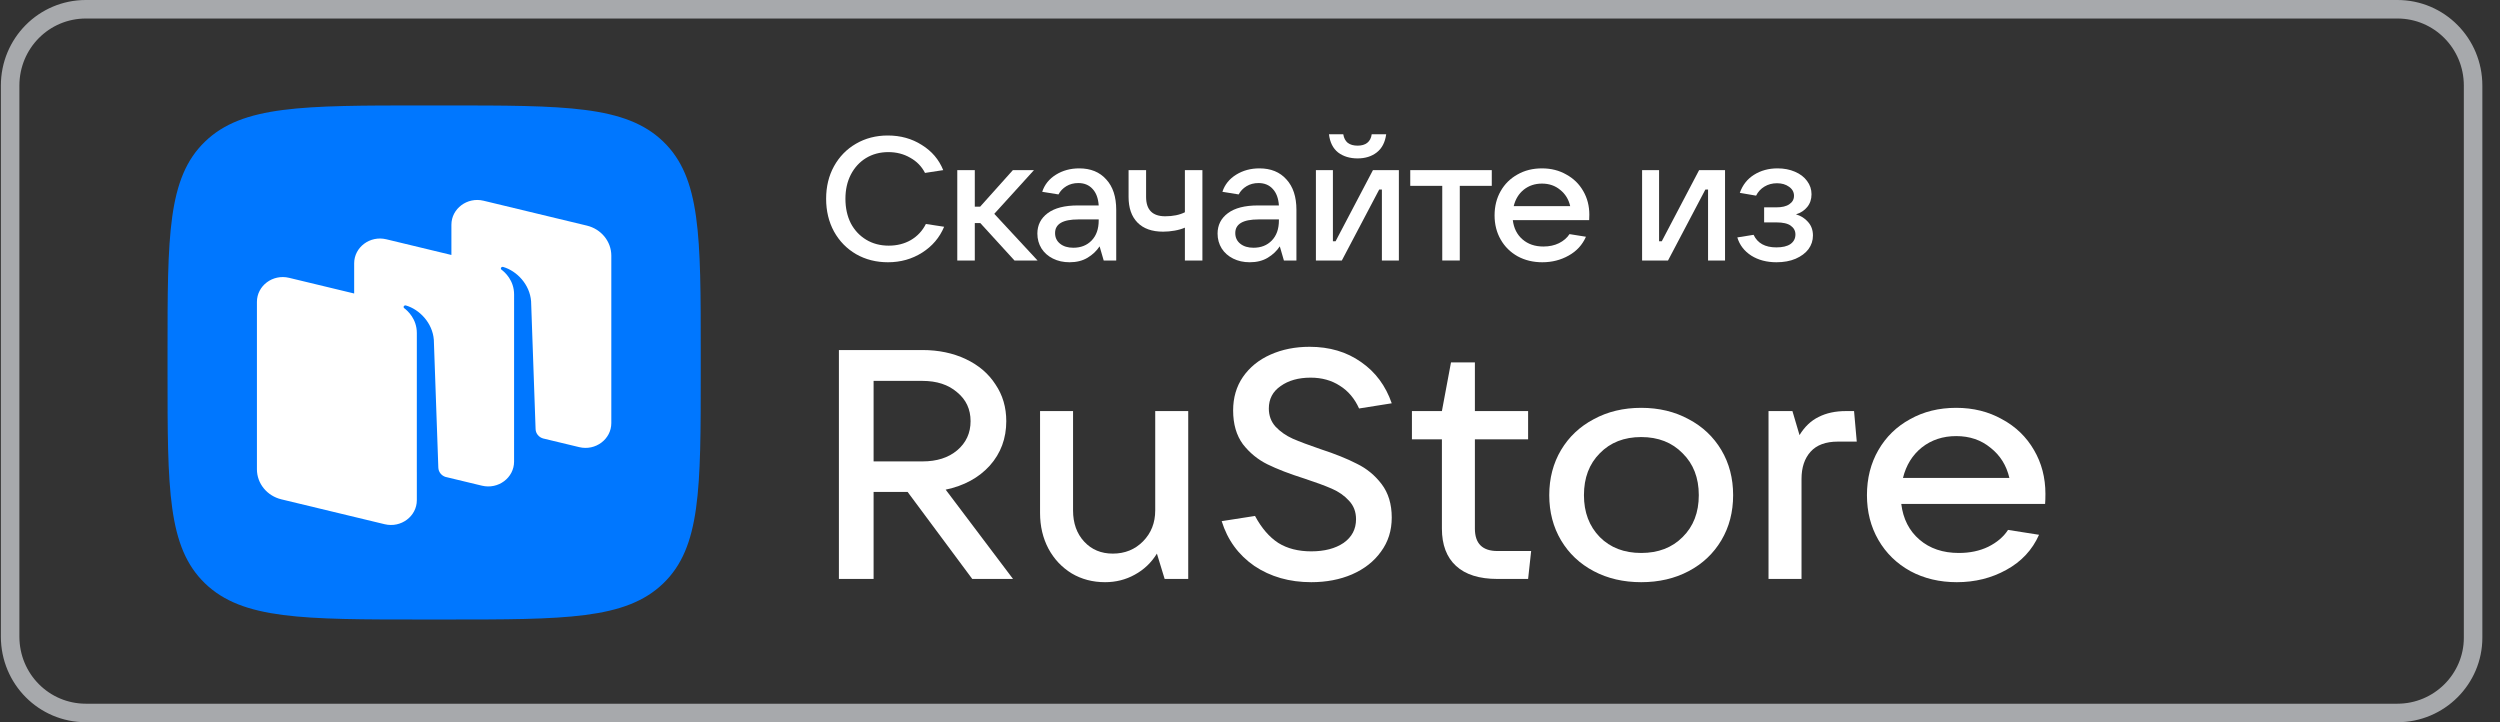
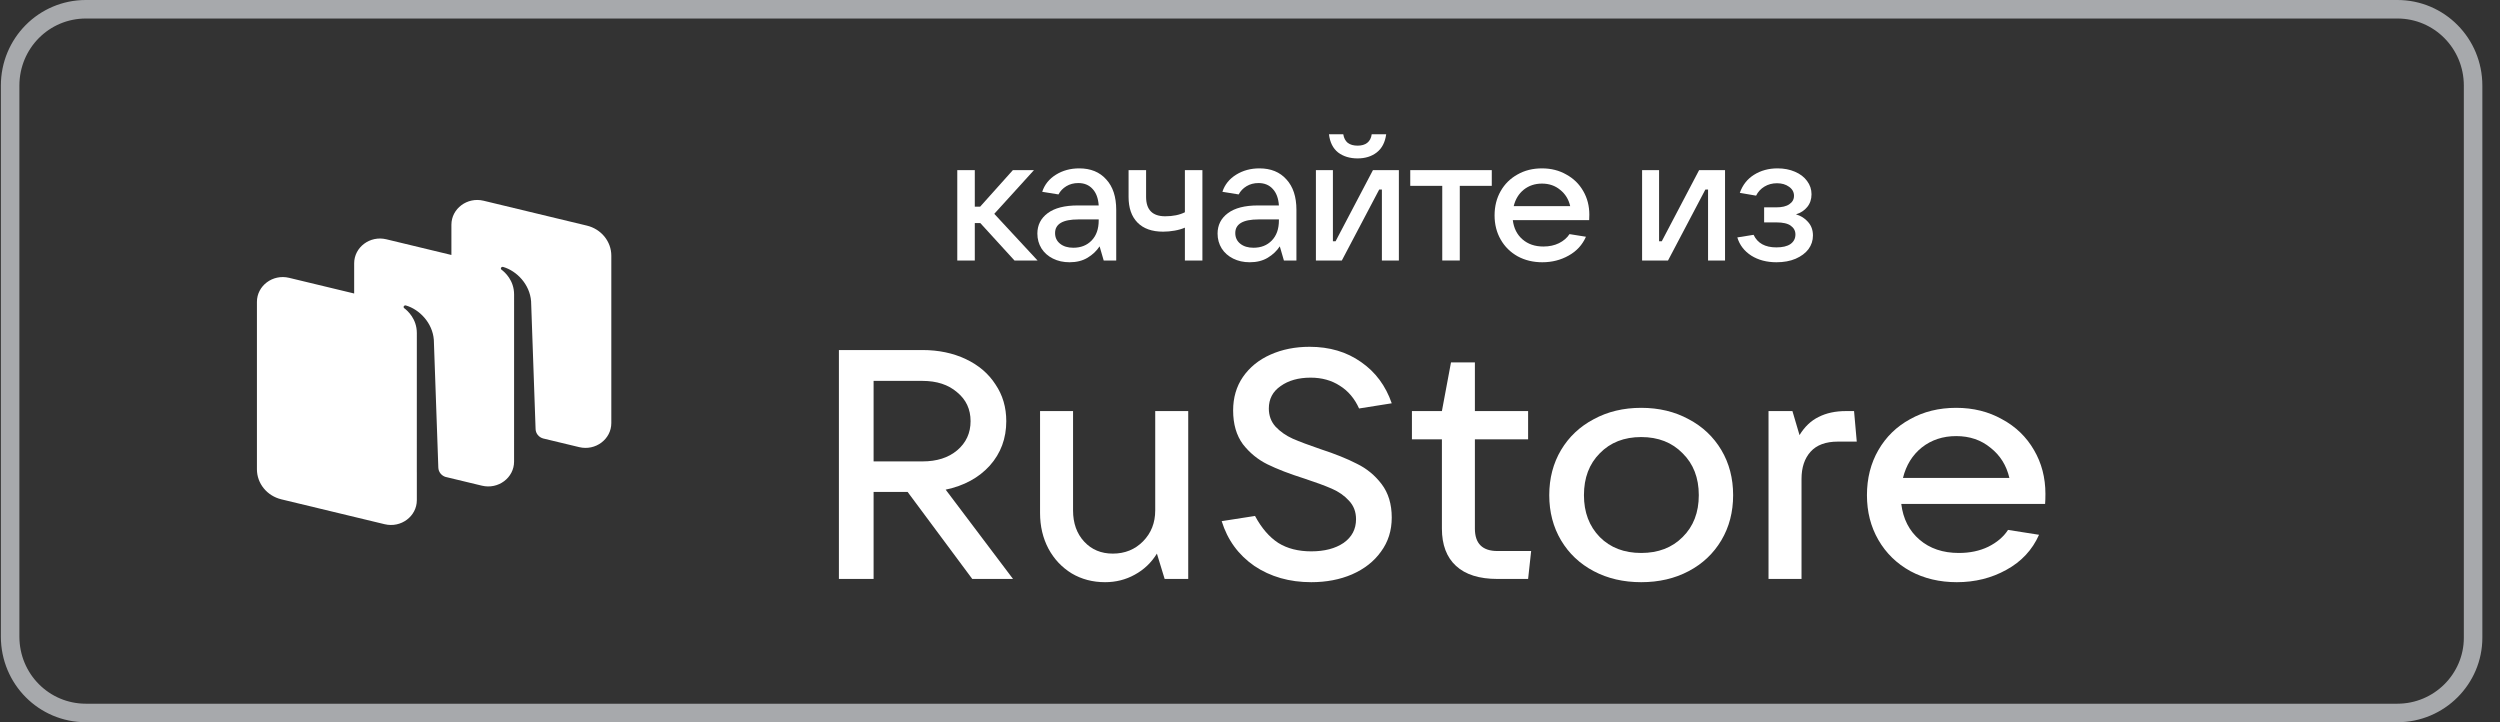
<svg xmlns="http://www.w3.org/2000/svg" width="135" height="39" viewBox="0 0 135 39" fill="none">
  <rect x="0" y="0" width="135" height="39" fill="#333333" stroke="none" />
  <path d="M129.457 38.5H4.638C2.374 38.5 0.547 36.665 0.547 34.375V4.625C0.547 2.335 2.374 0.5 4.638 0.5H129.457C131.72 0.5 133.547 2.335 133.547 4.625V34.438C133.547 36.66 131.725 38.5 129.457 38.5Z" stroke="#A7A9AC" />
-   <path d="M11.071 31.503C13.095 33.454 16.353 33.454 22.868 33.454H24.019C30.534 33.454 33.792 33.454 35.816 31.503C37.84 29.552 37.84 26.411 37.84 20.129V19.019C37.84 12.738 37.84 9.597 35.816 7.646C33.792 5.694 30.534 5.694 24.019 5.694H22.868C16.353 5.694 13.095 5.694 11.071 7.646C9.047 9.597 9.047 12.738 9.047 19.019V20.129C9.047 26.411 9.047 29.552 11.071 31.503Z" fill="#0077FF" />
  <path fill-rule="evenodd" clip-rule="evenodd" d="M31.276 24.145L29.33 23.677C29.096 23.612 28.93 23.409 28.922 23.172L28.679 16.269C28.609 15.355 27.906 14.629 27.171 14.415C27.129 14.402 27.085 14.419 27.061 14.453C27.036 14.488 27.046 14.536 27.08 14.562C27.262 14.697 27.761 15.139 27.761 15.902L27.76 24.928C27.76 25.8 26.906 26.439 26.025 26.227L24.049 25.751C23.83 25.677 23.678 25.48 23.67 25.254L23.427 18.35C23.357 17.436 22.653 16.709 21.918 16.495C21.877 16.483 21.833 16.499 21.808 16.534C21.784 16.568 21.793 16.616 21.828 16.642C22.009 16.778 22.509 17.22 22.509 17.983L22.508 25.506L22.509 25.507V27.01C22.509 27.881 21.654 28.52 20.773 28.308L15.194 26.964C14.418 26.777 13.874 26.108 13.874 25.341V16.301C13.874 15.429 14.728 14.79 15.609 15.002L19.125 15.849V14.22C19.125 13.348 19.979 12.709 20.86 12.921L24.376 13.768V12.138C24.376 11.266 25.23 10.627 26.111 10.839L31.691 12.183C32.467 12.37 33.011 13.039 33.011 13.806V22.847C33.011 23.718 32.157 24.358 31.276 24.145Z" fill="white" />
  <path d="M54.703 31.263H52.502L49.011 26.564H47.174V31.263H45.301V18.902H49.811C50.684 18.902 51.466 19.066 52.157 19.393C52.848 19.721 53.381 20.176 53.757 20.761C54.145 21.334 54.339 21.994 54.339 22.742C54.339 23.677 54.042 24.478 53.448 25.144C52.854 25.799 52.06 26.231 51.066 26.441L54.703 31.263ZM47.174 20.568V24.916H49.811C50.587 24.916 51.211 24.717 51.684 24.32C52.169 23.911 52.411 23.385 52.411 22.742C52.411 22.099 52.169 21.579 51.684 21.182C51.211 20.773 50.587 20.568 49.811 20.568H47.174Z" fill="white" />
  <path d="M59.673 31.438C59.006 31.438 58.406 31.28 57.873 30.965C57.339 30.637 56.921 30.193 56.618 29.632C56.315 29.06 56.163 28.417 56.163 27.704V22.198H57.945V27.564C57.945 28.253 58.145 28.814 58.545 29.247C58.945 29.679 59.461 29.895 60.091 29.895C60.746 29.895 61.291 29.673 61.728 29.229C62.164 28.785 62.382 28.23 62.382 27.564V22.198H64.164V31.263H62.891L62.473 29.895C62.17 30.386 61.77 30.766 61.273 31.035C60.788 31.304 60.255 31.438 59.673 31.438Z" fill="white" />
  <path d="M70.808 31.438C69.632 31.438 68.608 31.146 67.735 30.561C66.874 29.965 66.286 29.159 65.971 28.142L67.771 27.861C68.123 28.516 68.541 29.001 69.026 29.317C69.511 29.621 70.105 29.773 70.808 29.773C71.523 29.773 72.105 29.621 72.554 29.317C73.002 29.001 73.226 28.575 73.226 28.037C73.226 27.639 73.099 27.306 72.845 27.038C72.602 26.769 72.293 26.552 71.917 26.389C71.541 26.225 71.05 26.044 70.444 25.845C69.632 25.588 68.965 25.331 68.444 25.074C67.923 24.817 67.48 24.454 67.116 23.987C66.765 23.508 66.589 22.9 66.589 22.163C66.589 21.474 66.765 20.872 67.116 20.358C67.48 19.832 67.977 19.428 68.608 19.148C69.238 18.867 69.941 18.727 70.717 18.727C71.796 18.727 72.723 19.002 73.499 19.551C74.275 20.089 74.827 20.831 75.154 21.778L73.39 22.058C73.148 21.521 72.802 21.111 72.353 20.831C71.905 20.539 71.378 20.393 70.772 20.393C70.117 20.393 69.577 20.545 69.153 20.849C68.729 21.141 68.517 21.544 68.517 22.058C68.517 22.444 68.638 22.771 68.88 23.04C69.135 23.309 69.444 23.525 69.808 23.689C70.184 23.852 70.681 24.039 71.299 24.25C72.087 24.507 72.742 24.77 73.263 25.039C73.796 25.296 74.245 25.664 74.609 26.143C74.972 26.623 75.154 27.224 75.154 27.949C75.154 28.651 74.96 29.264 74.572 29.79C74.196 30.316 73.675 30.725 73.008 31.017C72.353 31.298 71.62 31.438 70.808 31.438Z" fill="white" />
  <path d="M82.682 29.755L82.518 31.263H80.863C79.881 31.263 79.136 31.029 78.627 30.561C78.118 30.094 77.863 29.422 77.863 28.545V23.724H76.244V22.198H77.863L78.354 19.569H79.644V22.198H82.518V23.724H79.644V28.545C79.644 29.352 80.051 29.755 80.863 29.755H82.682Z" fill="white" />
  <path d="M88.625 31.438C87.667 31.438 86.812 31.239 86.061 30.842C85.309 30.445 84.721 29.89 84.296 29.176C83.873 28.463 83.66 27.651 83.66 26.739C83.66 25.828 83.873 25.015 84.296 24.302C84.721 23.589 85.309 23.034 86.061 22.637C86.812 22.228 87.667 22.023 88.625 22.023C89.582 22.023 90.437 22.228 91.188 22.637C91.941 23.034 92.528 23.589 92.953 24.302C93.377 25.015 93.589 25.828 93.589 26.739C93.589 27.651 93.377 28.463 92.953 29.176C92.528 29.89 91.941 30.445 91.188 30.842C90.437 31.239 89.582 31.438 88.625 31.438ZM88.625 29.86C89.546 29.86 90.291 29.574 90.862 29.001C91.443 28.428 91.735 27.674 91.735 26.739C91.735 25.804 91.443 25.05 90.862 24.478C90.291 23.893 89.546 23.601 88.625 23.601C87.703 23.601 86.958 23.893 86.388 24.478C85.818 25.05 85.533 25.804 85.533 26.739C85.533 27.663 85.818 28.417 86.388 29.001C86.958 29.574 87.703 29.86 88.625 29.86Z" fill="white" />
  <path d="M95.5 31.263V22.198H96.791L97.174 23.496C97.452 23.04 97.798 22.713 98.21 22.514C98.622 22.304 99.113 22.198 99.683 22.198H100.119L100.265 23.847H99.246C98.592 23.847 98.1 24.028 97.774 24.39C97.446 24.752 97.282 25.243 97.282 25.863V31.263H95.5Z" fill="white" />
  <path d="M110.453 26.669C110.453 26.903 110.447 27.084 110.435 27.213H102.669C102.767 28.019 103.094 28.662 103.652 29.141C104.209 29.621 104.919 29.86 105.779 29.86C106.374 29.86 106.901 29.749 107.362 29.527C107.834 29.293 108.192 28.989 108.434 28.615L110.108 28.878C109.744 29.697 109.156 30.328 108.343 30.772C107.543 31.216 106.652 31.438 105.67 31.438C104.737 31.438 103.9 31.239 103.161 30.842C102.422 30.433 101.846 29.872 101.434 29.159C101.021 28.446 100.815 27.639 100.815 26.739C100.815 25.828 101.021 25.015 101.434 24.302C101.846 23.589 102.415 23.034 103.143 22.637C103.87 22.228 104.7 22.023 105.634 22.023C106.555 22.023 107.379 22.228 108.107 22.637C108.847 23.034 109.422 23.589 109.835 24.302C110.247 25.004 110.453 25.793 110.453 26.669ZM105.634 23.549C104.919 23.549 104.3 23.753 103.779 24.162C103.27 24.571 102.93 25.121 102.76 25.81H108.507C108.35 25.132 108.01 24.589 107.489 24.18C106.979 23.759 106.362 23.549 105.634 23.549Z" fill="white" />
-   <path d="M47.951 14.162C47.314 14.162 46.741 14.017 46.233 13.727C45.724 13.432 45.325 13.023 45.035 12.5C44.752 11.978 44.611 11.389 44.611 10.735C44.611 10.08 44.752 9.495 45.035 8.979C45.325 8.457 45.721 8.051 46.223 7.761C46.731 7.465 47.304 7.317 47.941 7.317C48.63 7.317 49.242 7.487 49.776 7.827C50.317 8.161 50.703 8.614 50.934 9.187L49.95 9.338C49.77 8.985 49.502 8.711 49.148 8.516C48.801 8.315 48.408 8.214 47.971 8.214C47.52 8.214 47.118 8.321 46.764 8.535C46.416 8.749 46.142 9.048 45.943 9.432C45.75 9.81 45.653 10.244 45.653 10.735C45.653 11.232 45.75 11.673 45.943 12.057C46.142 12.434 46.419 12.73 46.773 12.944C47.127 13.158 47.533 13.265 47.99 13.265C48.44 13.265 48.839 13.164 49.187 12.963C49.541 12.755 49.811 12.466 49.998 12.094L50.983 12.245C50.738 12.831 50.342 13.296 49.795 13.643C49.248 13.989 48.633 14.162 47.951 14.162Z" fill="white" />
  <path d="M56.028 14.067H54.782L52.938 12.047H52.639V14.067H51.693V9.187H52.639V11.16H52.928L54.695 9.187H55.834L53.691 11.547L56.028 14.067Z" fill="white" />
  <path d="M58.278 9.092C58.895 9.092 59.381 9.29 59.735 9.687C60.096 10.077 60.276 10.625 60.276 11.33V14.067H59.6L59.378 13.303C59.217 13.548 59.002 13.753 58.731 13.916C58.461 14.08 58.136 14.162 57.756 14.162C57.422 14.162 57.122 14.096 56.858 13.963C56.594 13.831 56.388 13.649 56.24 13.416C56.092 13.177 56.018 12.909 56.018 12.614C56.018 12.154 56.205 11.786 56.578 11.509C56.952 11.232 57.492 11.094 58.2 11.094H59.33C59.304 10.71 59.195 10.414 59.002 10.206C58.809 9.992 58.551 9.885 58.229 9.885C57.985 9.885 57.769 9.942 57.582 10.055C57.396 10.168 57.254 10.316 57.158 10.499L56.279 10.357C56.408 9.967 56.656 9.659 57.022 9.432C57.389 9.205 57.808 9.092 58.278 9.092ZM57.959 13.378C58.364 13.378 58.693 13.249 58.944 12.991C59.201 12.727 59.33 12.365 59.33 11.905V11.849H58.229C57.392 11.849 56.974 12.094 56.974 12.585C56.974 12.824 57.064 13.016 57.245 13.161C57.425 13.306 57.663 13.378 57.959 13.378Z" fill="white" />
  <path d="M63.984 12.293C63.829 12.362 63.646 12.415 63.434 12.453C63.221 12.491 63.012 12.51 62.806 12.51C62.207 12.51 61.747 12.346 61.425 12.019C61.103 11.691 60.943 11.229 60.943 10.631V9.187H61.889V10.631C61.889 11.33 62.233 11.679 62.922 11.679C63.34 11.679 63.694 11.607 63.984 11.462V9.187H64.93V14.067H63.984V12.293Z" fill="white" />
  <path d="M68.008 9.092C68.626 9.092 69.112 9.29 69.466 9.687C69.826 10.077 70.007 10.625 70.007 11.33V14.067H69.331L69.109 13.303C68.948 13.548 68.732 13.753 68.462 13.916C68.192 14.08 67.867 14.162 67.487 14.162C67.152 14.162 66.853 14.096 66.589 13.963C66.325 13.831 66.119 13.649 65.971 13.416C65.823 13.177 65.749 12.909 65.749 12.614C65.749 12.154 65.936 11.786 66.309 11.509C66.682 11.232 67.223 11.094 67.931 11.094H69.061C69.035 10.71 68.925 10.414 68.732 10.206C68.539 9.992 68.282 9.885 67.96 9.885C67.715 9.885 67.5 9.942 67.313 10.055C67.126 10.168 66.985 10.316 66.888 10.499L66.01 10.357C66.138 9.967 66.386 9.659 66.753 9.432C67.12 9.205 67.538 9.092 68.008 9.092ZM67.689 13.378C68.095 13.378 68.423 13.249 68.674 12.991C68.932 12.727 69.061 12.365 69.061 11.905V11.849H67.96C67.123 11.849 66.705 12.094 66.705 12.585C66.705 12.824 66.795 13.016 66.975 13.161C67.155 13.306 67.393 13.378 67.689 13.378Z" fill="white" />
  <path d="M72.459 14.067H71.059V9.187H71.977V13.029H72.121L74.139 9.187H75.539V14.067H74.622V10.235H74.477L72.459 14.067ZM73.309 8.554C72.891 8.554 72.54 8.447 72.257 8.233C71.98 8.013 71.816 7.686 71.764 7.251H72.537C72.569 7.453 72.649 7.607 72.778 7.714C72.913 7.815 73.09 7.865 73.309 7.865C73.528 7.865 73.701 7.815 73.83 7.714C73.965 7.607 74.046 7.453 74.072 7.251H74.854C74.796 7.686 74.625 8.013 74.342 8.233C74.065 8.447 73.721 8.554 73.309 8.554Z" fill="white" />
  <path d="M78.828 14.067H77.882V10.036H76.154V9.187H80.556V10.036H78.828V14.067Z" fill="white" />
  <path d="M85.824 11.594C85.824 11.72 85.821 11.817 85.815 11.887H81.692C81.744 12.321 81.917 12.667 82.213 12.925C82.51 13.183 82.886 13.312 83.343 13.312C83.659 13.312 83.939 13.252 84.183 13.133C84.434 13.007 84.624 12.843 84.753 12.642L85.641 12.784C85.448 13.224 85.136 13.564 84.704 13.803C84.28 14.042 83.806 14.162 83.285 14.162C82.79 14.162 82.346 14.055 81.953 13.841C81.56 13.62 81.254 13.318 81.036 12.934C80.817 12.551 80.707 12.116 80.707 11.632C80.707 11.141 80.817 10.703 81.036 10.319C81.254 9.936 81.557 9.637 81.943 9.423C82.329 9.202 82.77 9.092 83.266 9.092C83.755 9.092 84.193 9.202 84.579 9.423C84.972 9.637 85.277 9.936 85.496 10.319C85.715 10.697 85.824 11.122 85.824 11.594ZM83.266 9.914C82.886 9.914 82.558 10.024 82.281 10.244C82.011 10.464 81.831 10.76 81.74 11.131H84.791C84.708 10.766 84.527 10.474 84.251 10.253C83.98 10.027 83.652 9.914 83.266 9.914Z" fill="white" />
  <path d="M90.073 14.067H88.673V9.187H89.59V13.029H89.735L91.752 9.187H93.152V14.067H92.235V10.235H92.09L90.073 14.067Z" fill="white" />
  <path d="M96.982 11.575C97.246 11.651 97.465 11.789 97.639 11.991C97.812 12.186 97.899 12.428 97.899 12.717C97.899 12.988 97.819 13.233 97.658 13.454C97.497 13.668 97.265 13.841 96.963 13.973C96.667 14.099 96.322 14.162 95.93 14.162C95.402 14.162 94.948 14.042 94.568 13.803C94.189 13.558 93.938 13.23 93.815 12.821L94.694 12.68C94.906 13.133 95.315 13.359 95.92 13.359C96.255 13.359 96.509 13.3 96.683 13.18C96.863 13.054 96.953 12.881 96.953 12.661C96.953 12.466 96.869 12.308 96.702 12.189C96.541 12.069 96.281 12.009 95.92 12.009H95.263V11.197H95.92C96.229 11.197 96.464 11.141 96.625 11.027C96.792 10.914 96.876 10.763 96.876 10.574C96.876 10.373 96.786 10.209 96.606 10.084C96.432 9.958 96.216 9.895 95.959 9.895C95.708 9.895 95.482 9.954 95.283 10.074C95.083 10.194 94.932 10.357 94.829 10.565L93.95 10.414C94.099 9.992 94.353 9.668 94.713 9.441C95.08 9.209 95.505 9.092 95.988 9.092C96.335 9.092 96.647 9.152 96.924 9.272C97.207 9.391 97.426 9.558 97.581 9.772C97.742 9.986 97.822 10.225 97.822 10.489C97.822 10.76 97.745 10.99 97.59 11.179C97.436 11.367 97.233 11.499 96.982 11.575Z" fill="white" />
</svg>